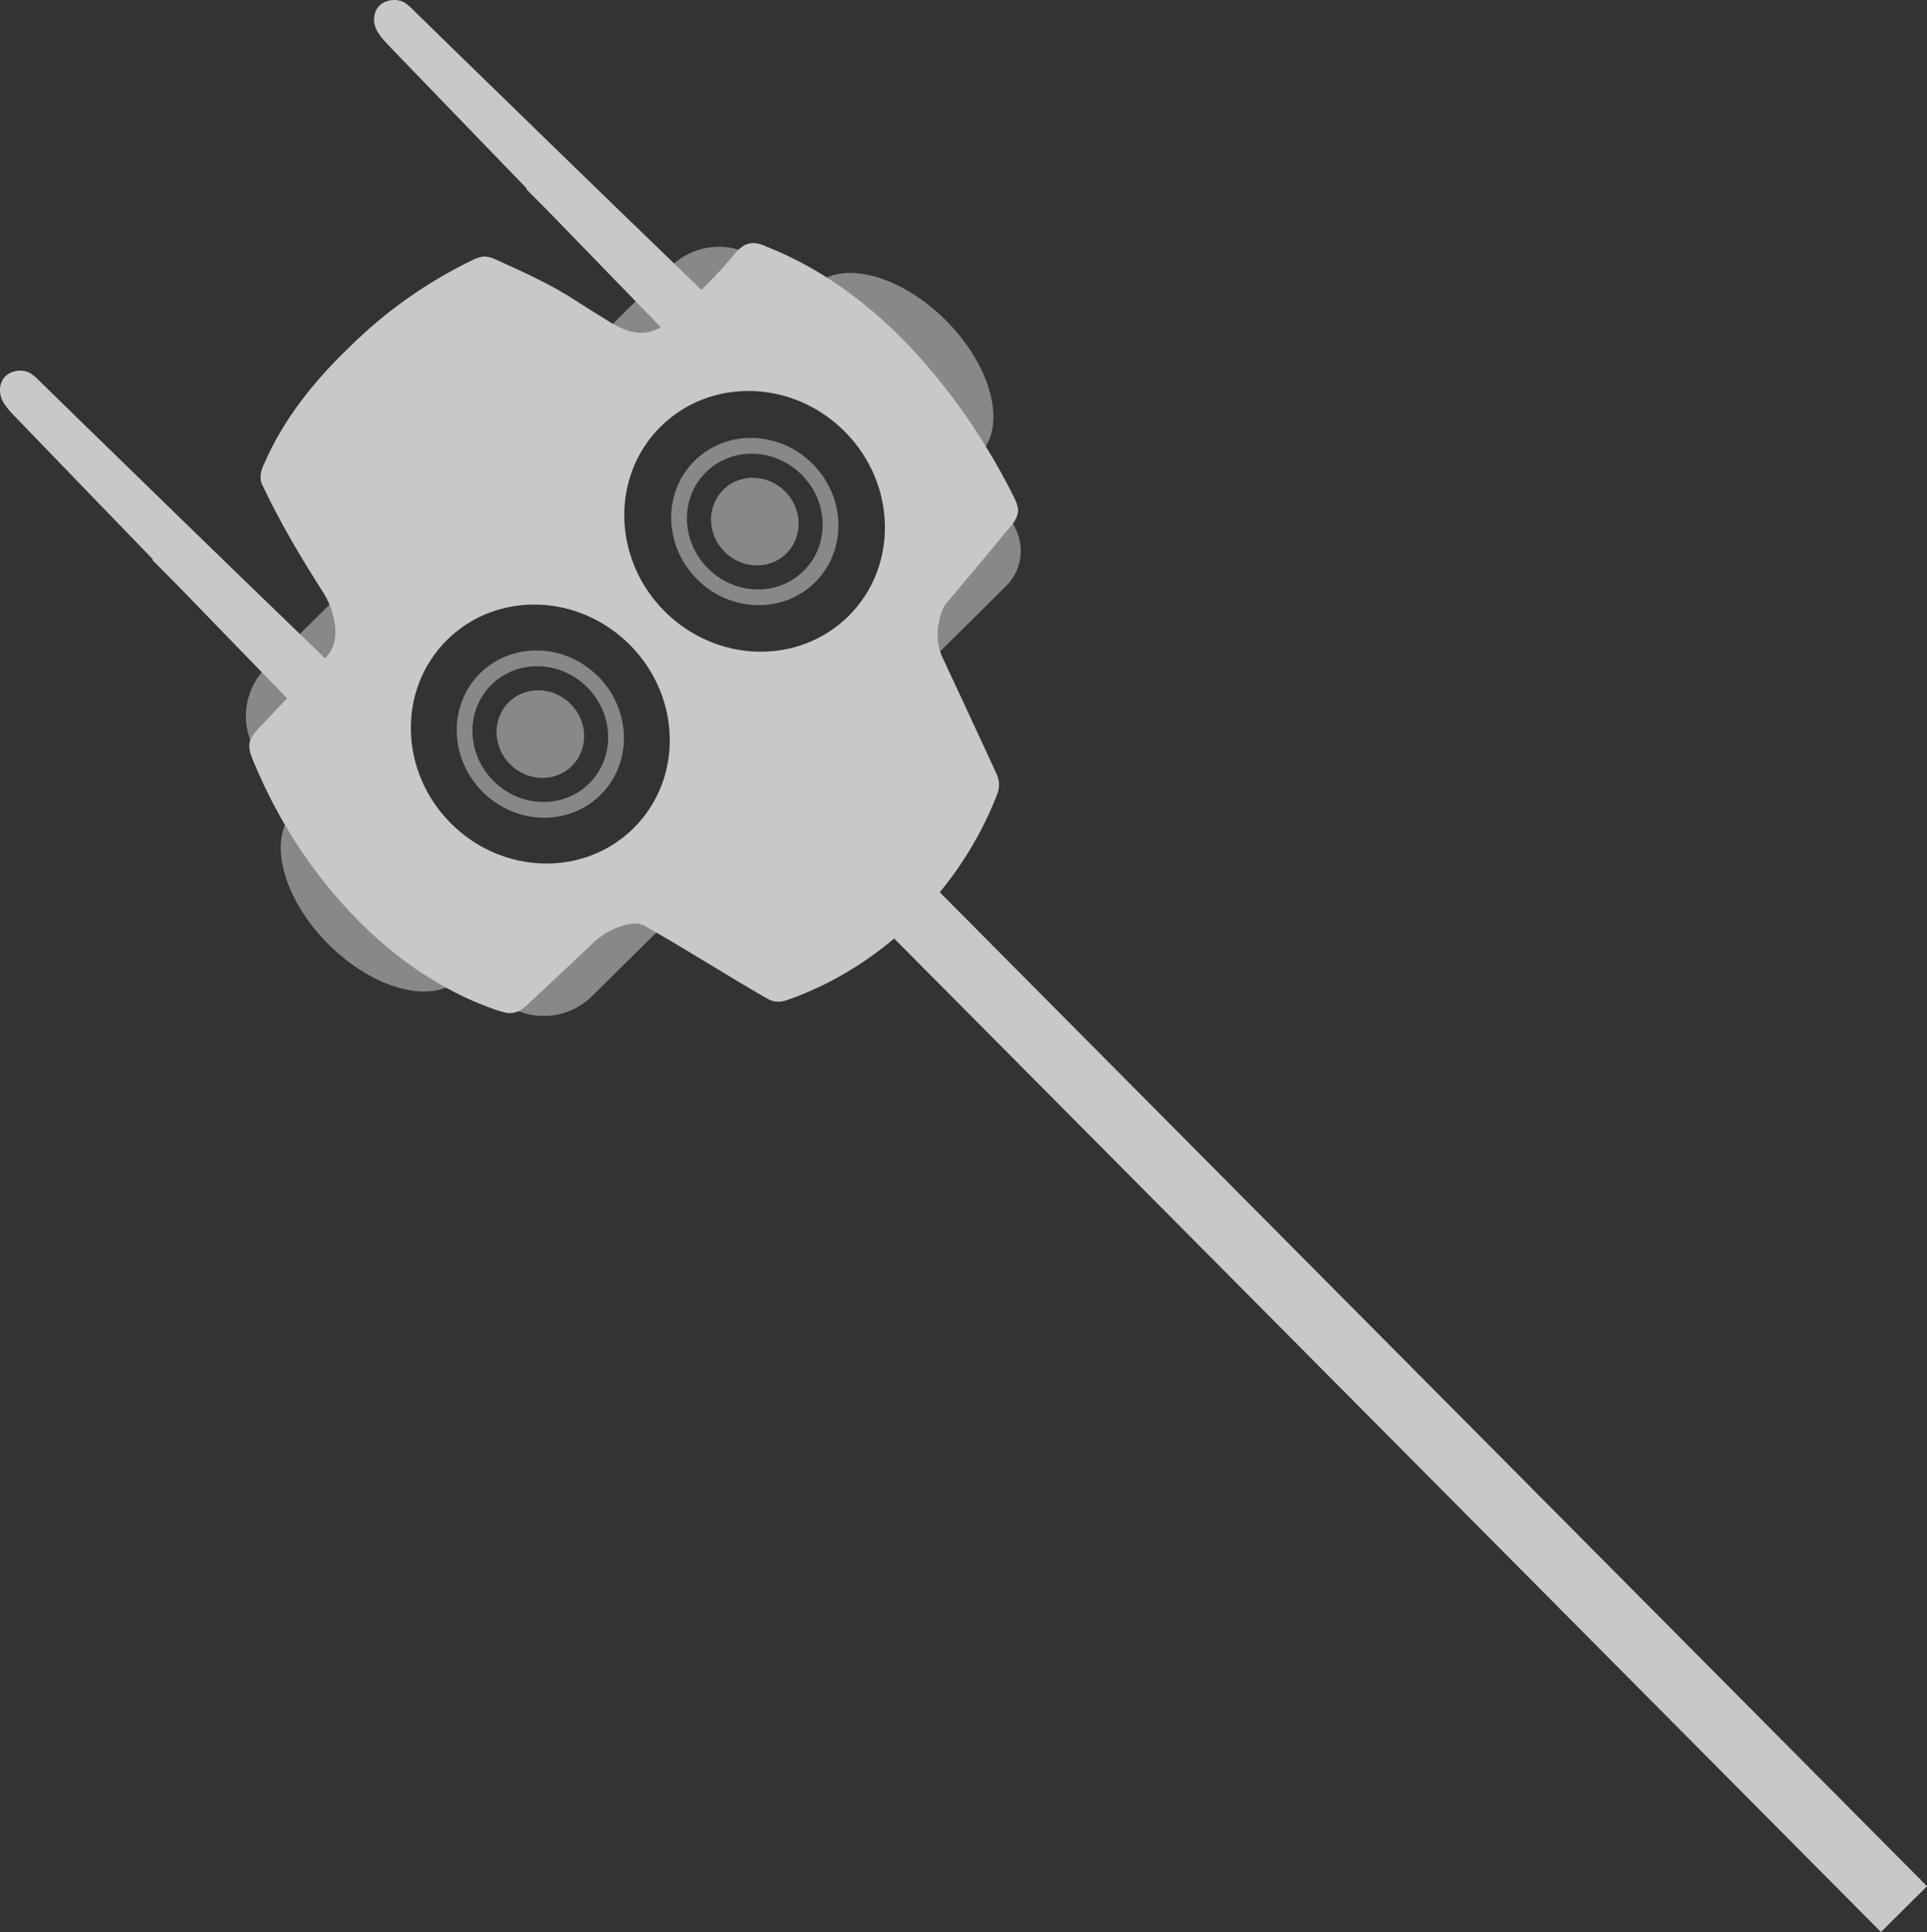
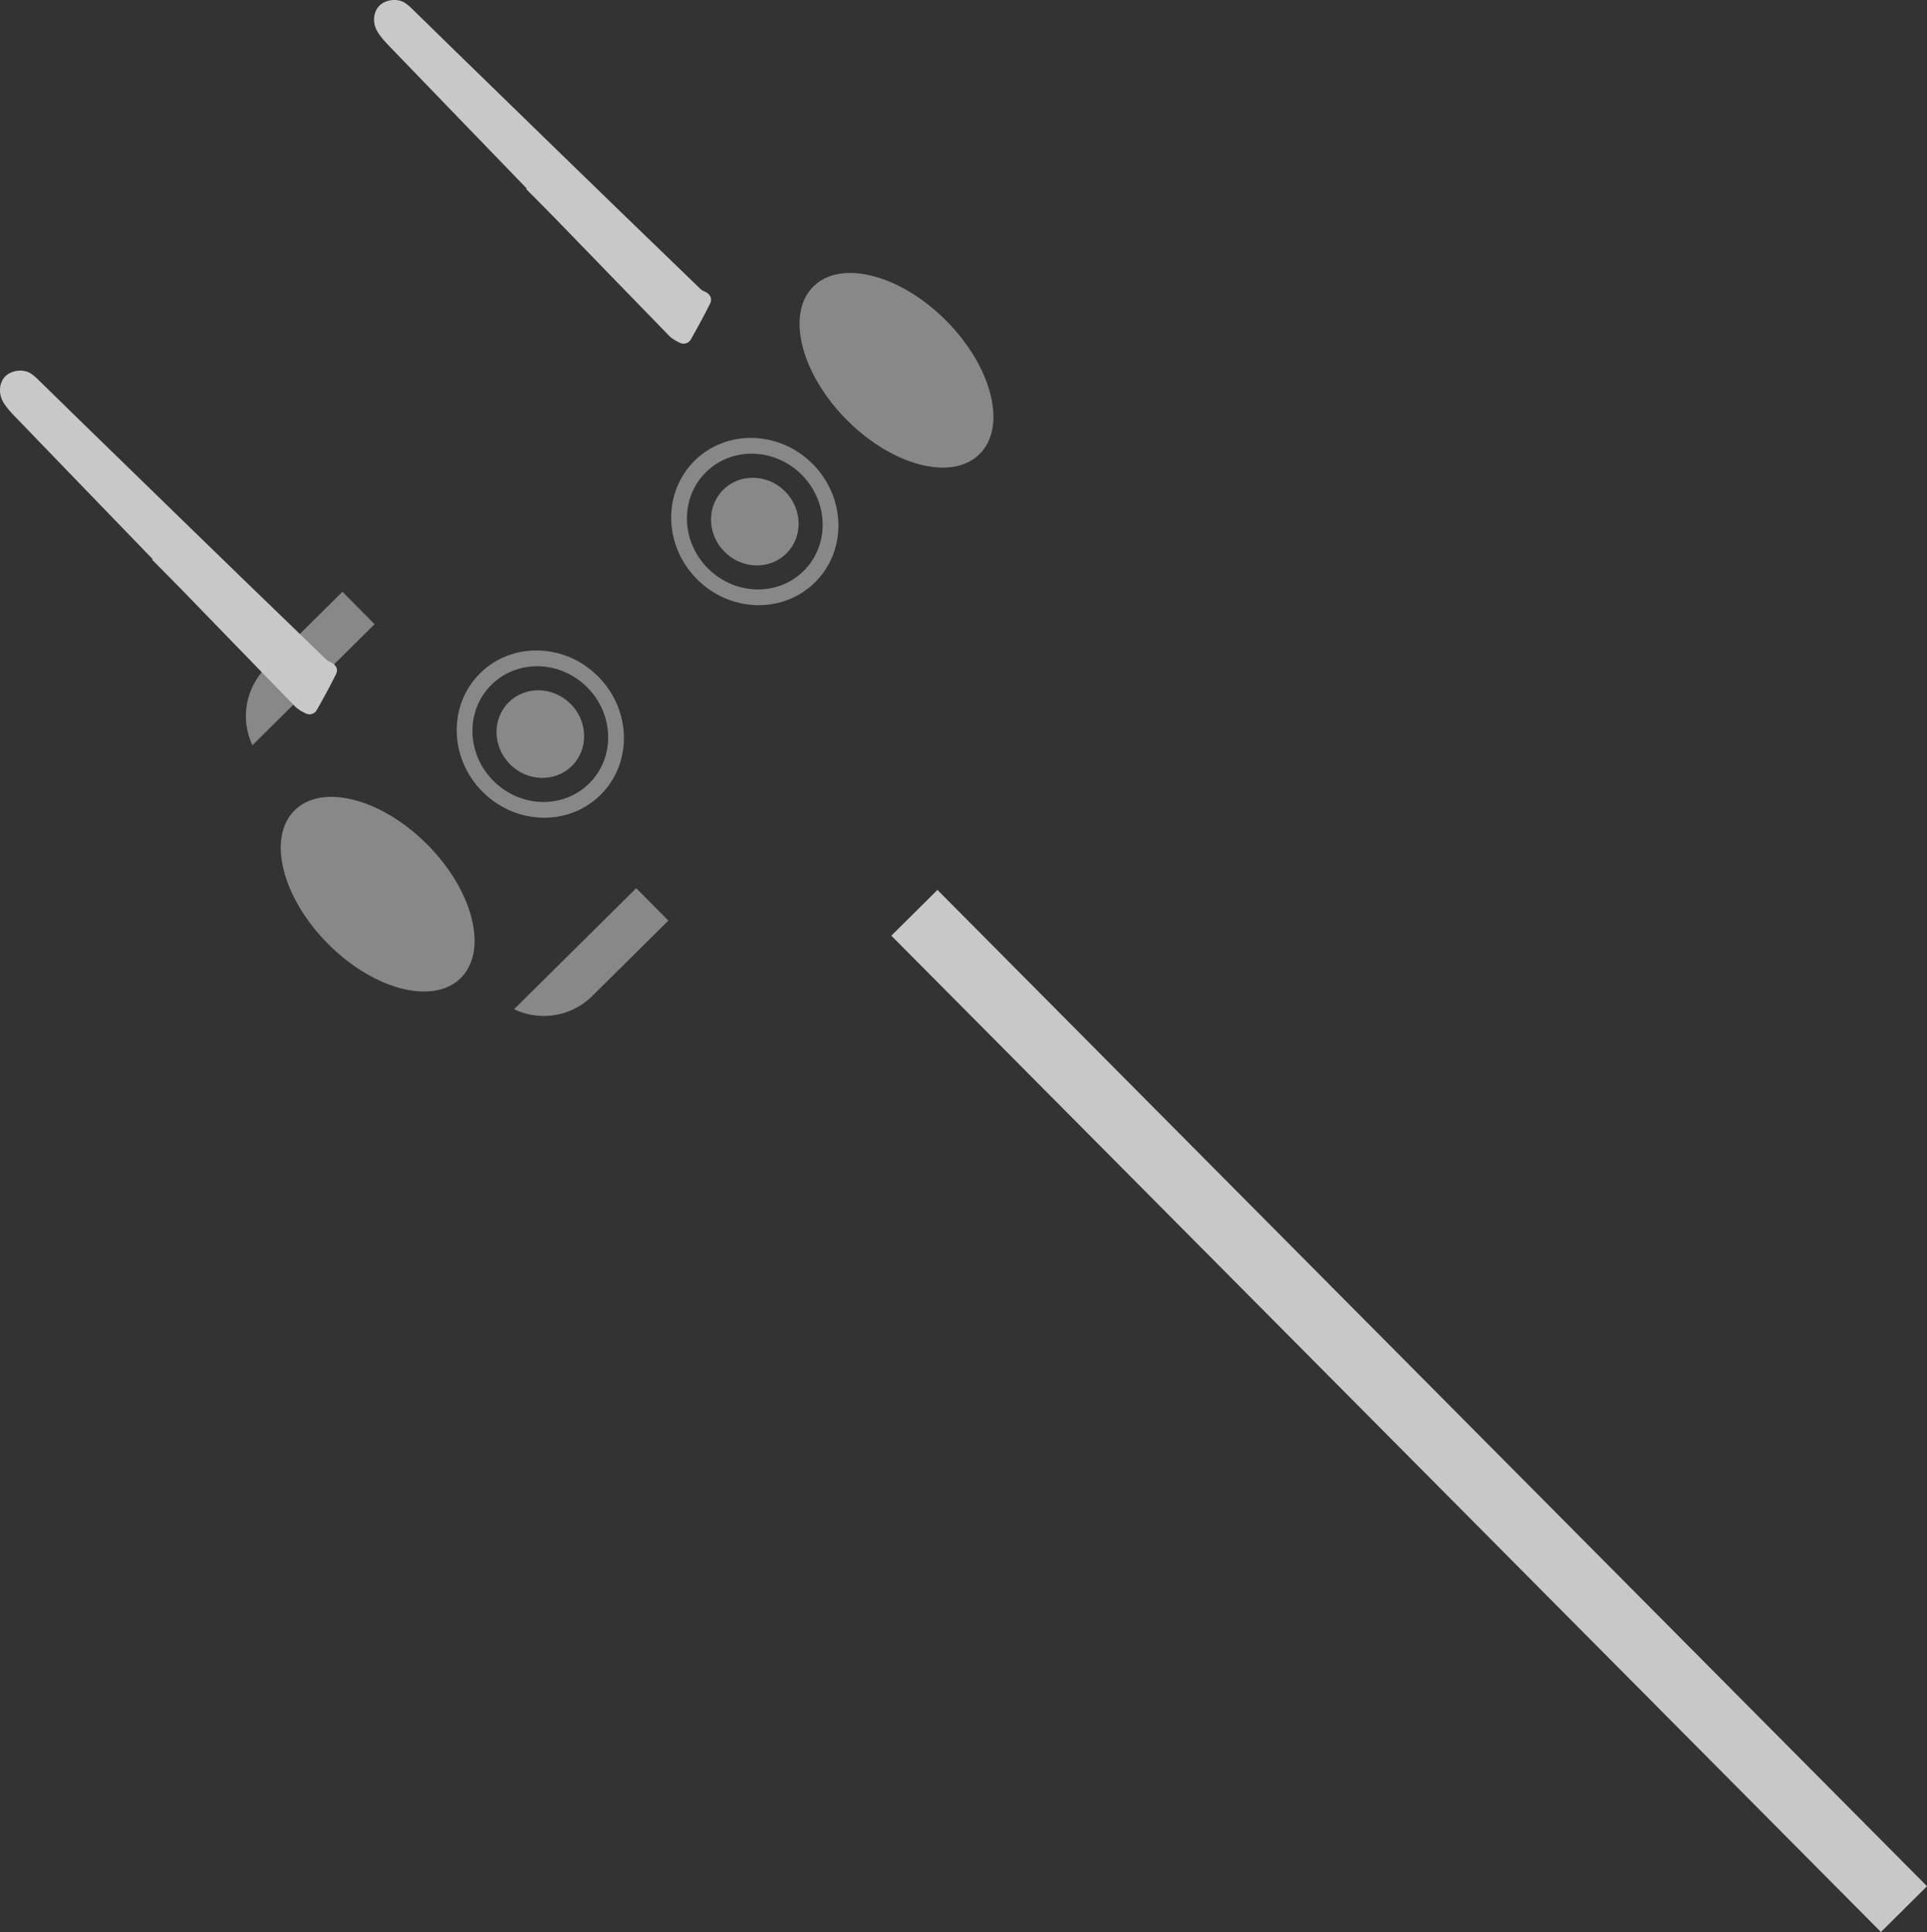
<svg xmlns="http://www.w3.org/2000/svg" id="_Слой_1" data-name="Слой 1" viewBox="0 0 538.35 539.91">
  <rect x="0" y="0" width="538.35" height="539.91" fill="#333333" stroke="none" />
  <defs>
    <style>
      .cls-1, .cls-2 {
        fill: #fff;
        stroke-width: 0px;
      }

      .cls-3 {
        opacity: .73;
      }

      .cls-2 {
        opacity: .57;
      }
    </style>
  </defs>
  <g class="cls-3">
    <rect class="cls-1" x="384.61" y="198.13" width="18.15" height="392.35" transform="translate(-163.5 391.88) rotate(-44.8)" />
    <g>
      <path class="cls-1" d="m42.67,156.26c-12.79-13.24-25.59-26.47-38.36-39.73-1.17-1.21-2.35-2.47-3.24-3.88-1.56-2.49-1.37-5.41.2-7.26,1.72-2.02,5.47-2.45,7.6-.85.46.35.93.7,1.34,1.1,4.09,3.99,8.16,7.99,12.25,11.98,9.48,9.24,18.97,18.47,28.45,27.69,5.56,5.41,11.12,10.81,16.69,16.21,7.87,7.62,15.75,15.24,23.63,22.85.29.28.68.48,1.07.64,1.48.6,2.29,1.91,1.6,3.32-1.7,3.45-3.55,6.82-5.45,10.16-.58,1.02-1.98,1.39-2.98.89-1.06-.52-2.17-1.09-2.98-1.92-10.64-10.91-21.23-21.88-31.85-32.82-2.69-2.77-5.43-5.49-8.14-8.23.05-.05.11-.11.16-.16Z" />
      <path class="cls-1" d="m147.18,52.69c-12.79-13.24-25.59-26.47-38.36-39.73-1.17-1.21-2.35-2.47-3.24-3.88-1.56-2.49-1.37-5.41.2-7.26,1.72-2.02,5.47-2.45,7.6-.85.46.35.93.7,1.34,1.1,4.09,3.99,8.16,7.99,12.25,11.98,9.48,9.24,18.97,18.47,28.45,27.69,5.56,5.41,11.12,10.81,16.69,16.21,7.87,7.62,15.75,15.24,23.63,22.85.29.28.68.48,1.07.64,1.48.6,2.29,1.91,1.6,3.32-1.7,3.45-3.55,6.82-5.45,10.16-.58,1.02-1.98,1.39-2.98.89-1.06-.52-2.17-1.09-2.98-1.92-10.64-10.91-21.23-21.88-31.85-32.82-2.69-2.77-5.43-5.49-8.14-8.23.05-.05.11-.11.16-.16Z" />
      <ellipse class="cls-2" cx="105.52" cy="249.85" rx="19.62" ry="32.98" transform="translate(-145.31 146.67) rotate(-44.74)" />
      <ellipse class="cls-2" cx="250.45" cy="103.46" rx="19.62" ry="32.98" transform="translate(-.27 206.27) rotate(-44.74)" />
      <path class="cls-2" d="m104.65,174.42l-34.14,33.83h0c-3.45-7.35-1.9-16.07,3.87-21.79l21.29-21.1,8.98,9.06Z" />
-       <path class="cls-2" d="m175.01,104.68l34.14-33.83h0c-7.32-3.51-16.06-2.04-21.82,3.67l-21.29,21.1,8.98,9.06Z" />
-       <path class="cls-2" d="m177.75,248.18l-34.14,33.83h0c7.32,3.51,16.06,2.04,21.82-3.67l21.29-21.1-8.98-9.06Z" />
-       <path class="cls-2" d="m248.12,178.45l34.14-33.83,1.62,3.46c2.47,5.28,1.36,11.54-2.78,15.65l-24,23.79-8.98-9.06Z" />
+       <path class="cls-2" d="m177.75,248.18l-34.14,33.83h0c7.32,3.51,16.06,2.04,21.82-3.67l21.29-21.1-8.98-9.06" />
      <ellipse class="cls-2" cx="150.95" cy="205.12" rx="11.95" ry="12.53" transform="translate(-100.65 165.68) rotate(-44.74)" />
      <path class="cls-2" d="m134.12,188.14c-8.95,8.87-8.66,23.66.63,33.04,9.3,9.38,24.08,9.79,33.03.93,8.95-8.87,8.66-23.66-.63-33.04s-24.08-9.79-33.03-.93Zm30.49,30.77c-7.26,7.2-19.26,6.86-26.81-.75-7.54-7.61-7.77-19.62-.51-26.81s19.26-6.86,26.81.75c7.54,7.61,7.77,19.62.51,26.81Z" />
      <ellipse class="cls-2" cx="210.87" cy="145.74" rx="11.95" ry="12.53" transform="translate(-41.49 190.66) rotate(-44.74)" />
      <path class="cls-2" d="m194.04,128.75c-8.95,8.87-8.66,23.66.63,33.04s24.08,9.79,33.03.93c8.95-8.87,8.66-23.66-.63-33.04s-24.08-9.79-33.03-.93Zm30.49,30.77c-7.26,7.2-19.26,6.86-26.81-.75-7.54-7.61-7.77-19.62-.51-26.81,7.26-7.2,19.26-6.86,26.81.75,7.54,7.61,7.77,19.62.51,26.81Z" />
-       <path class="cls-1" d="m214.07,68.86c-4.43-1.99-6.64-.7-9.39,2.75-4.74,5.81-10.31,10.88-15.62,16.16-6.7,6.99-12.36,6.47-20.09,1.33-2.79-1.69-5.55-3.44-8.3-5.21-7.01-4.58-14.65-7.94-22.23-11.4-1.07-.47-2.23-.87-3.39-.78-.99.07-1.96.45-2.91.89-12.82,6.2-24.53,14.44-34.61,24.49-9.7,9.28-18.25,19.93-23.65,32.31-1.01,2.07-1.63,4.33-.44,6.42,4.99,10.57,10.97,20.57,17.28,30.4,2.79,4.88,4.77,12.79.48,17.31-6.32,6.58-12.54,13.26-18.85,19.9-1.25,1.34-2.62,2.85-2.71,4.76-.08,1.44.51,2.99,1.07,4.34,6.87,16.67,16.54,31.66,29.2,44.51l.07.07c9.81,9.95,21.46,18.31,34.47,23.55,2.16.83,4.35,1.74,6.62,2.27,2.29.61,4.36-.37,5.99-1.92,6.05-5.61,12.03-11.27,18.03-16.94,2.97-2.96,6.64-5.13,10.82-5.86,1.36-.26,2.77-.18,4.04.41,11.71,6.61,23.02,13.92,34.69,20.6,1.68.88,3.44.85,5.22.24,26.67-9.27,48.42-31.01,58.64-57.29.93-2.09.73-4.35-.29-6.36-4.85-10.48-9.68-20.94-14.58-31.4-1.7-3.31-2.15-7.02-1.28-10.66.34-1.9.84-3.7,2.05-5.18,5.06-6.1,10.27-12.17,15.31-18.33,1.67-2.27,4.35-4.32,4.71-7.26.1-1.36-.57-2.89-1.21-4.19-1.58-3.16-3.24-6.23-4.97-9.27-5.71-9.97-12.28-19.36-19.86-28.03-12.15-13.98-27.01-25.8-44.31-32.6Zm-37.06,162.55c-13.85,13.73-36.75,13.08-51.14-1.44-14.39-14.52-14.83-37.42-.98-51.15,13.85-13.73,36.75-13.08,51.14,1.44,14.39,14.52,14.83,37.42.98,51.15Zm60.04-59.26c-13.95,13.82-37,13.17-51.49-1.45-14.49-14.62-14.93-37.68-.99-51.5,13.95-13.82,37-13.17,51.49,1.45,14.49,14.62,14.93,37.68.99,51.5Z" />
    </g>
  </g>
</svg>